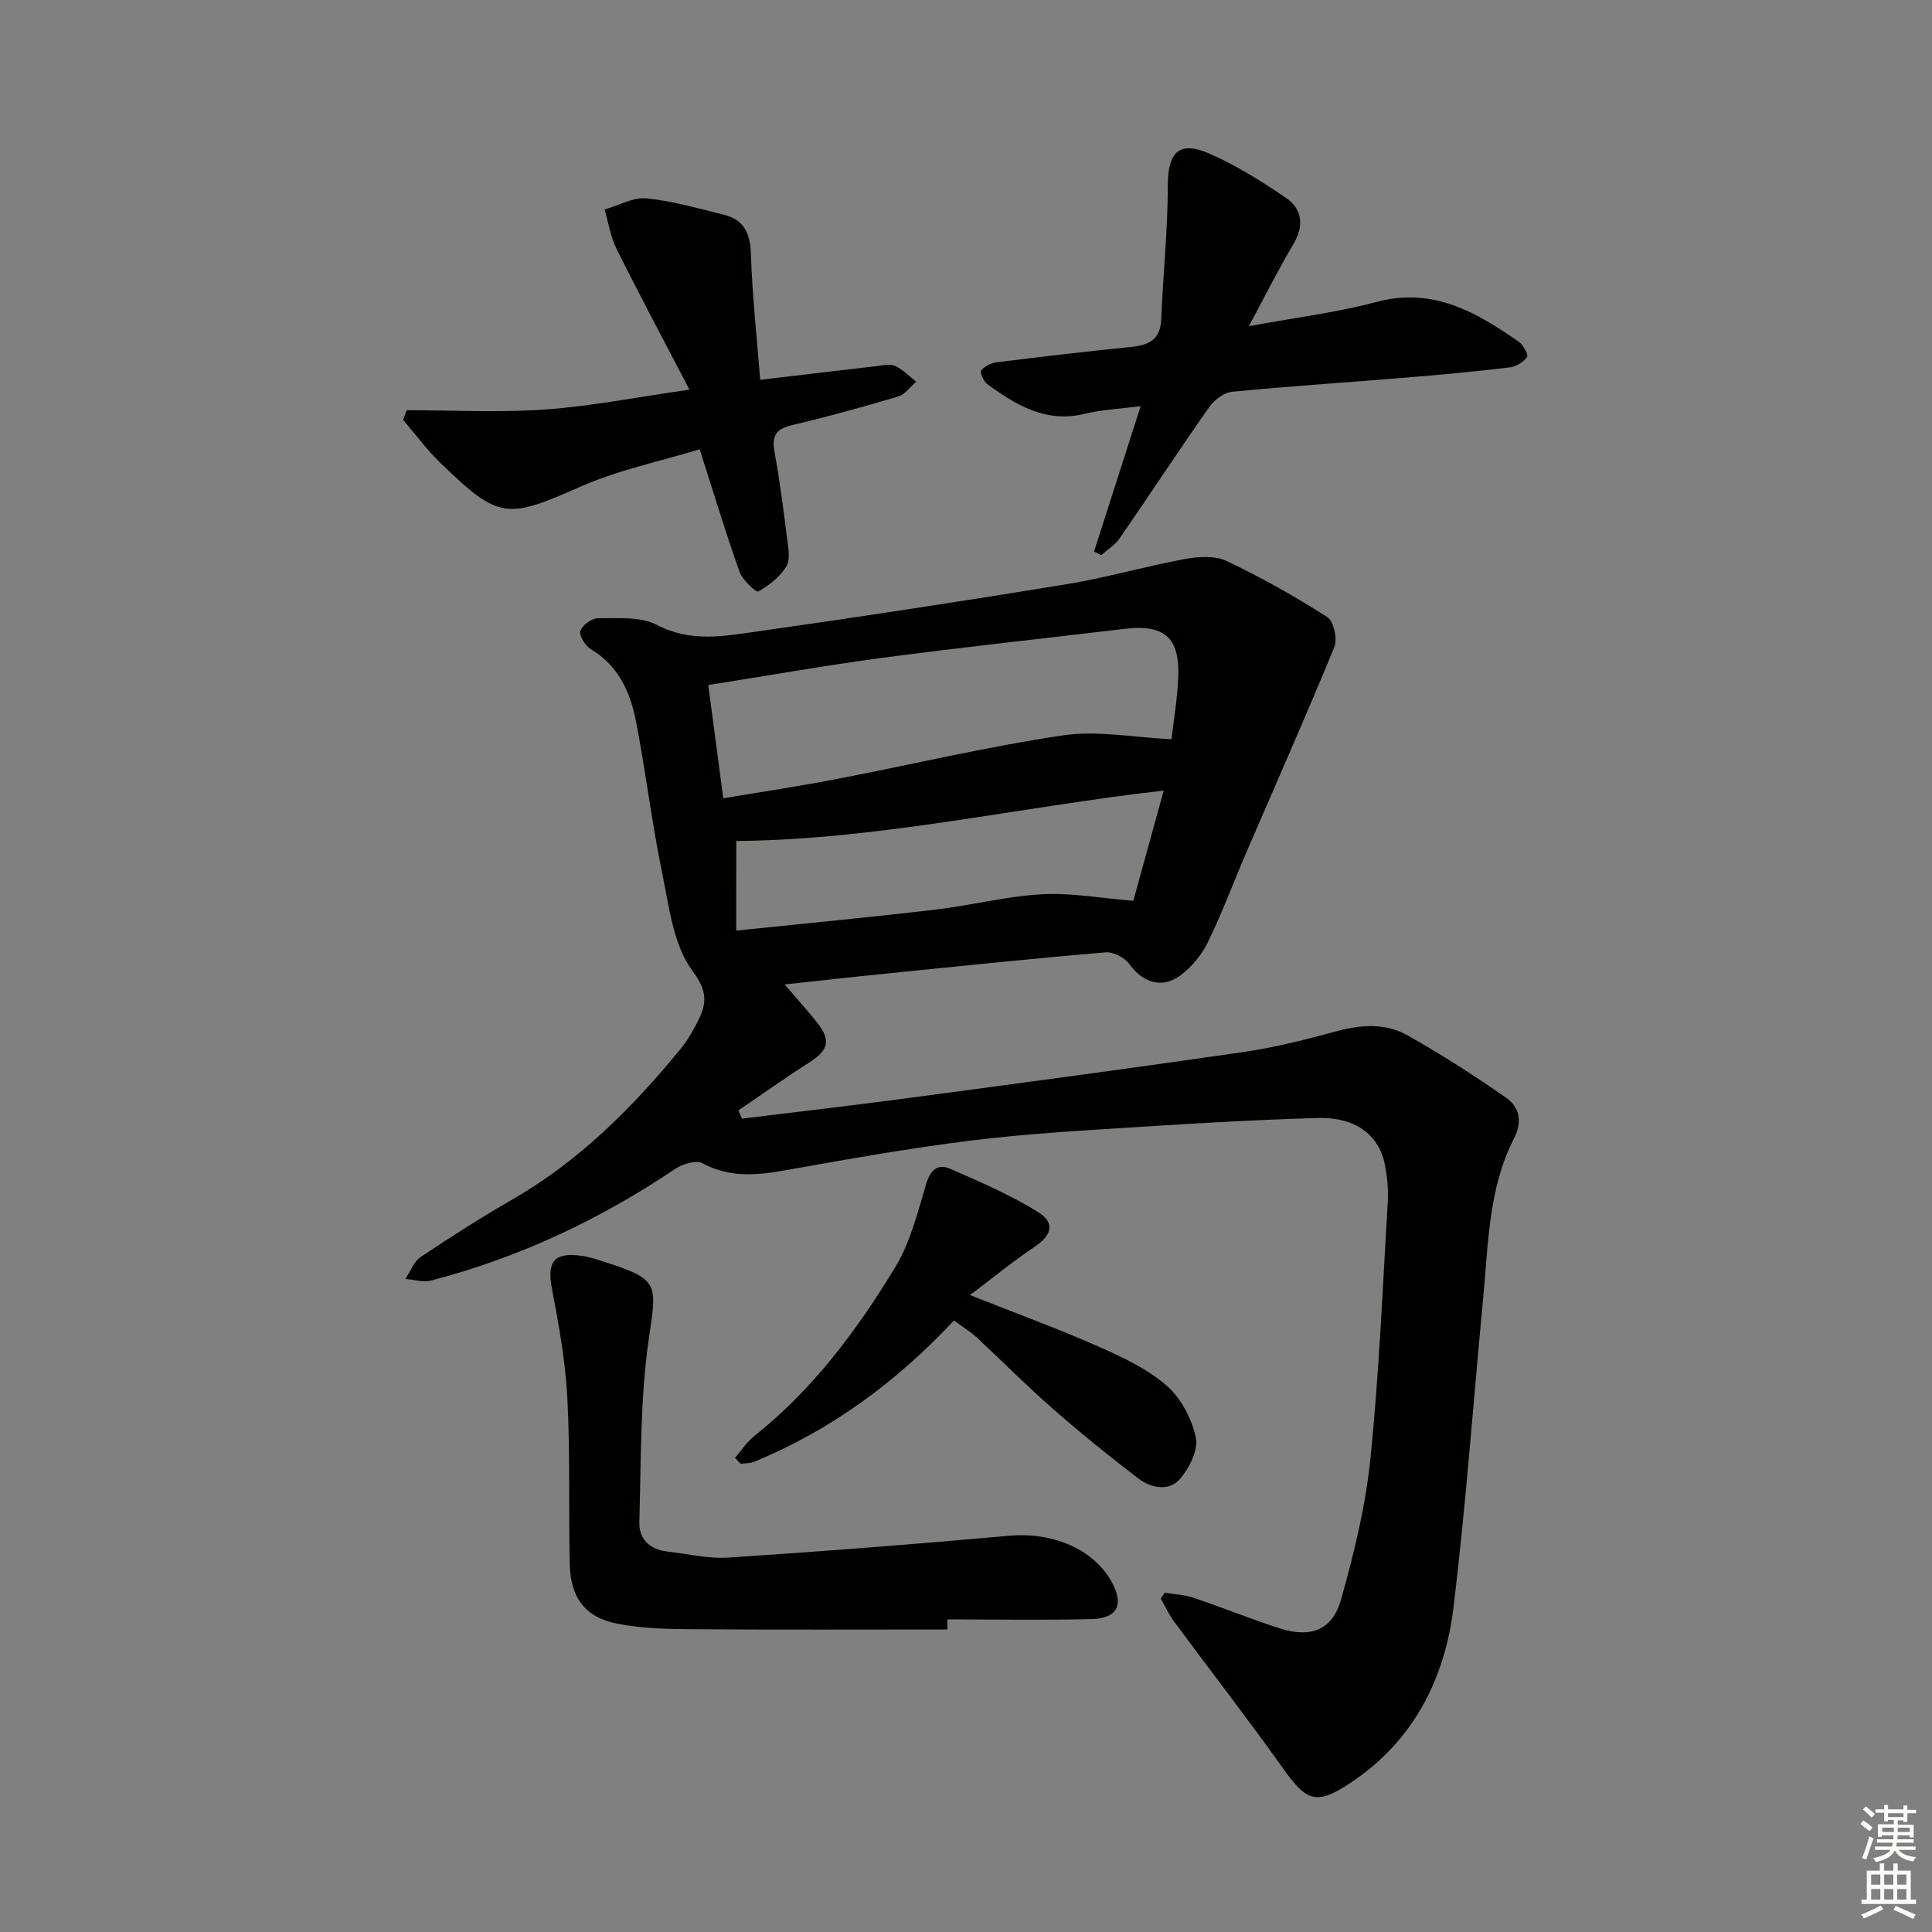
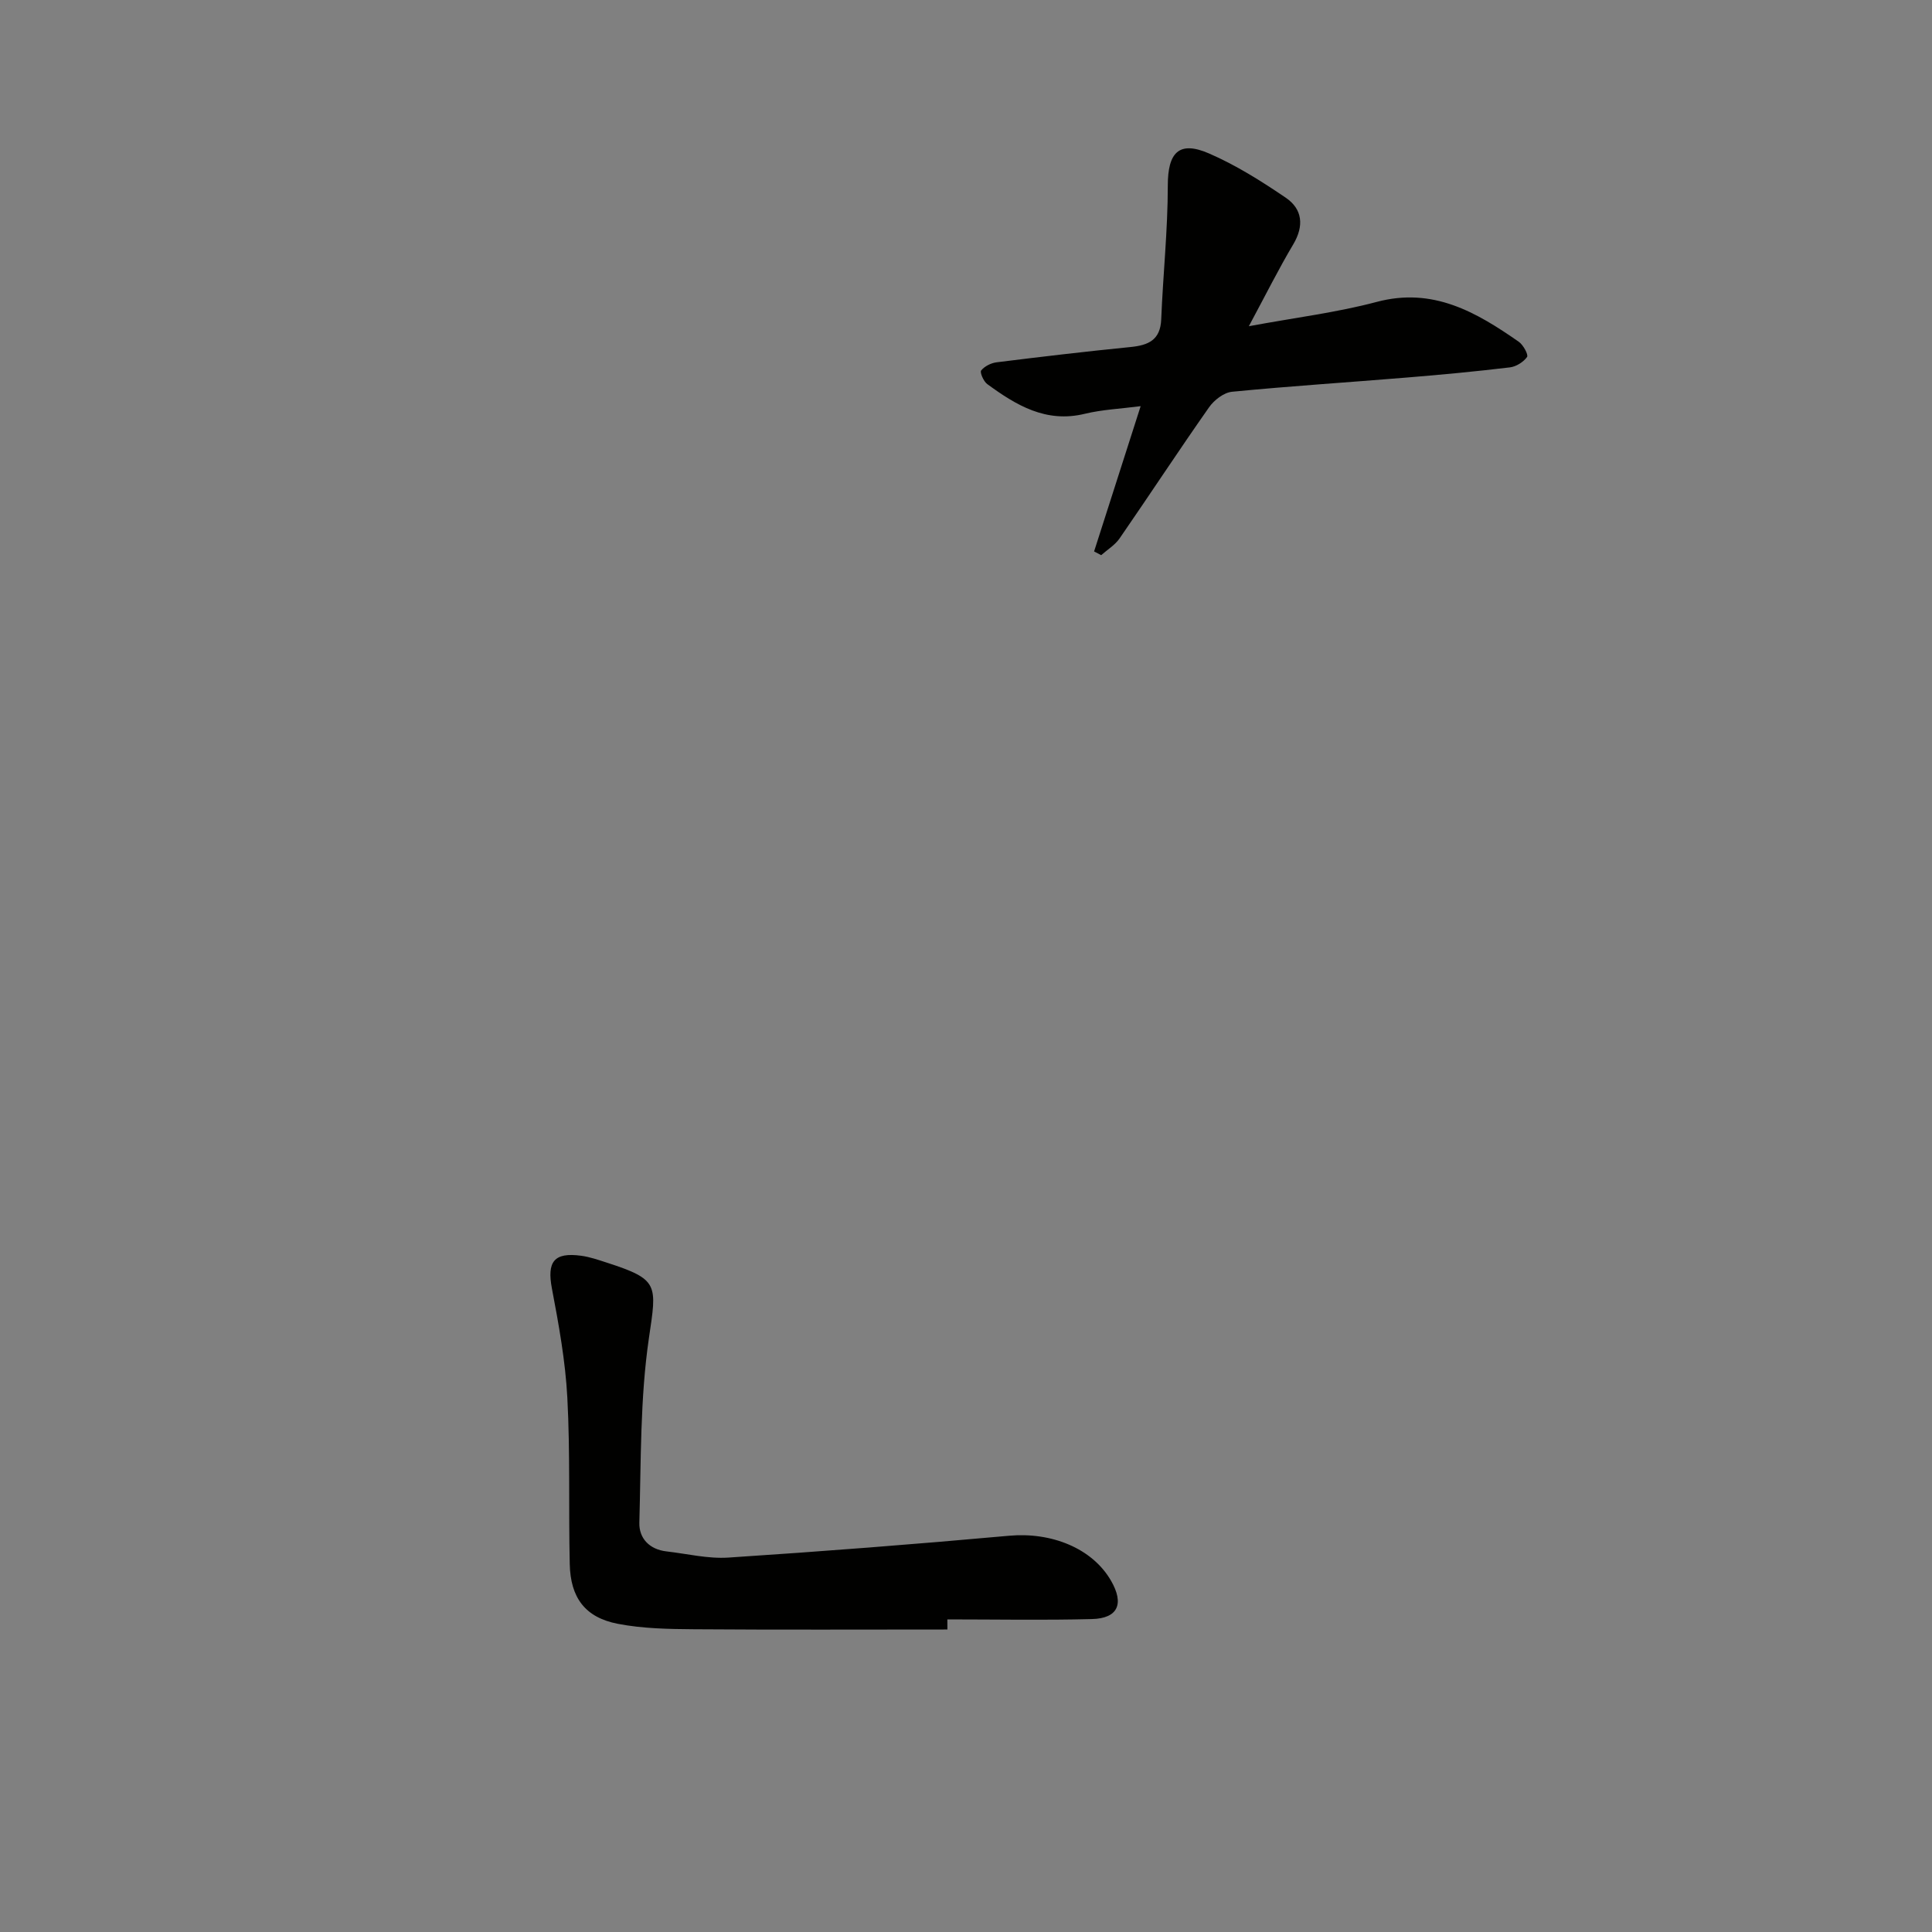
<svg xmlns="http://www.w3.org/2000/svg" enable-background="new 0 0 400 400" viewBox="0 0 400 400">
  <rect x="0" y="0" width="400" height="400" fill="#808080" stroke="none" />
  <g fill="#010100">
-     <path d="m162.44 203.82c2.41 2.81 4.65 5.26 6.7 7.85 2.99 3.78 2.39 5.78-1.72 8.39-4.94 3.14-9.71 6.55-14.55 9.85.25.56.5 1.13.75 1.69 11.43-1.41 22.87-2.71 34.28-4.24 23.2-3.1 46.4-6.19 69.55-9.55 6.53-.95 12.99-2.6 19.38-4.33 5.04-1.36 10.06-1.67 14.55.86 7.03 3.95 13.85 8.33 20.46 12.95 2.74 1.91 3.41 4.91 1.62 8.4-5.3 10.35-5.31 21.81-6.38 33.02-2.03 21.33-3.57 42.71-6.13 63.97-1.82 15.06-8.42 27.97-21.57 36.59-6.9 4.53-8.91 3.66-13.72-3.11-7.31-10.29-15.06-20.26-22.56-30.41-1.09-1.47-1.86-3.18-2.78-4.78.28-.41.56-.81.84-1.22 2 .34 4.08.42 5.98 1.06 5.97 2.01 11.82 4.41 17.83 6.33 6.39 2.04 10.89.37 12.67-5.95 2.69-9.53 5.08-19.31 6.08-29.13 1.81-17.67 2.54-35.44 3.6-53.18.16-2.61-.1-5.32-.63-7.89-1.25-6.13-6.2-9.74-13.86-9.52-12.13.35-24.25 1.03-36.36 1.81-11.77.75-23.57 1.39-35.27 2.84-13 1.6-25.91 3.92-38.81 6.21-5.87 1.04-11.39 1.5-16.95-1.49-1.32-.71-4.13.15-5.65 1.17-15.59 10.48-32.34 18.38-50.53 23.11-1.64.43-3.54-.19-5.33-.33 1.03-1.54 1.73-3.58 3.15-4.53 6.22-4.16 12.53-8.2 19.02-11.93 13.8-7.95 24.8-18.96 34.78-31.13 1.15-1.4 2.13-2.98 2.99-4.59 2.05-3.87 3.28-6.57-.43-11.5-4.07-5.41-4.92-13.48-6.38-20.56-2.15-10.39-3.38-20.97-5.42-31.38-1.17-5.95-3.65-11.37-9.3-14.76-1.15-.69-2.48-2.79-2.18-3.76.37-1.2 2.37-2.67 3.65-2.65 4.11.04 8.81-.4 12.2 1.38 7.04 3.7 14.01 2.31 20.95 1.33 21.35-3.02 42.67-6.29 63.95-9.77 8.18-1.34 16.19-3.69 24.35-5.19 2.81-.52 6.26-.76 8.7.4 7.18 3.4 14.14 7.33 20.83 11.6 1.34.85 2.15 4.54 1.47 6.21-5.84 14.25-12.1 28.33-18.2 42.48-2.69 6.24-5.06 12.64-8.03 18.74-1.26 2.58-3.35 5.05-5.65 6.77-3.82 2.84-7.81 1.47-10.49-2.28-.98-1.36-3.35-2.63-4.96-2.5-15.23 1.29-30.43 2.88-45.64 4.42-7.08.71-14.16 1.51-20.85 2.23zm-15.8-61.99c1.08 8.14 2.05 15.49 3.11 23.45 8.07-1.36 15.75-2.51 23.37-3.97 15.65-3.01 31.19-6.72 46.93-9.06 7.17-1.07 14.71.44 22.49.8.44-3.82 1.21-8.25 1.4-12.69.36-8.39-2.84-11.15-11.14-10.16-16.64 1.99-33.31 3.77-49.92 5.97-11.85 1.57-23.61 3.67-36.24 5.66zm5.78 50.84c14.19-1.48 27.68-2.75 41.15-4.33 7.39-.86 14.7-2.78 22.1-3.19 6.14-.34 12.37.82 18.97 1.35 1.98-7.19 4.05-14.72 6.29-22.82-30.26 3.45-59.21 10.19-88.5 10.44-.01 5.68-.01 11.59-.01 18.55z" />
    <path d="m196.15 337.37c-17.47 0-34.94.08-52.41-.05-5.29-.04-10.68-.13-15.84-1.13-6.75-1.31-9.79-5.4-9.94-12.36-.26-11.49.11-23-.5-34.46-.4-7.57-1.77-15.12-3.19-22.59-1.05-5.53.4-7.56 6.05-6.79 1.79.24 3.54.85 5.27 1.41 10.87 3.51 10.4 4.51 8.77 15.58-1.85 12.58-1.63 25.49-1.99 38.26-.09 3.26 2.09 5.55 5.61 5.96 4.28.49 8.6 1.56 12.84 1.28 19.38-1.27 38.75-2.77 58.1-4.52 8.75-.79 17.2 2.56 21.1 9.3 2.77 4.79 1.46 7.81-3.95 7.95-9.97.26-19.95.07-29.93.07.01.71.01 1.4.01 2.09z" />
-     <path d="m84.2 84.93c9.56 0 19.16.53 28.67-.15 9.51-.67 18.93-2.55 29.87-4.11-5.45-10.46-10.42-19.76-15.12-29.2-1.24-2.49-1.65-5.39-2.44-8.1 2.9-.83 5.89-2.56 8.69-2.29 5.39.52 10.7 2.08 16 3.38 4.2 1.03 5.47 3.87 5.6 8.16.27 8.51 1.21 17.01 1.92 26.02 8.91-1.06 16.43-1.96 23.95-2.82 1.32-.15 2.85-.56 3.94-.07 1.63.73 2.95 2.15 4.4 3.27-1.23 1.05-2.29 2.65-3.71 3.07-7.3 2.17-14.66 4.2-22.07 5.95-3.36.8-4.14 2.34-3.54 5.6 1.09 5.87 1.84 11.8 2.58 17.73.25 1.97.75 4.41-.13 5.88-1.3 2.17-3.58 3.94-5.82 5.21-.43.24-3.27-2.37-3.87-4.06-2.83-7.95-5.27-16.04-8.26-25.38-8.3 2.53-16.75 4.26-24.47 7.65-15.52 6.83-16.96 7.01-29.2-4.82-2.82-2.72-5.16-5.93-7.73-8.92.25-.66.5-1.33.74-2z" />
    <path d="m258.56 67.54c9.7-1.8 18.23-2.84 26.46-5.03 11.66-3.11 20.61 2.11 29.43 8.25.93.65 2.03 2.7 1.71 3.15-.75 1.05-2.25 1.99-3.54 2.15-7.08.85-14.19 1.52-21.3 2.1-12.08 1-24.18 1.77-36.25 2.95-1.7.17-3.71 1.73-4.75 3.22-6.29 8.96-12.3 18.13-18.52 27.14-.95 1.38-2.52 2.32-3.81 3.47-.49-.26-.98-.52-1.47-.77 3.13-9.77 6.27-19.54 9.64-30.08-4.22.55-7.97.71-11.56 1.58-8.04 1.96-14.21-1.77-20.2-6.15-.77-.56-1.57-2.44-1.26-2.82.7-.87 2.05-1.55 3.21-1.69 9.22-1.15 18.45-2.24 27.7-3.16 3.72-.37 6.2-1.44 6.37-5.76.37-9.23 1.36-18.45 1.36-27.67 0-6.8 2.28-9.36 8.51-6.66 5.59 2.42 10.86 5.74 15.92 9.18 3.45 2.35 3.82 5.81 1.55 9.64-3.04 5.11-5.7 10.45-9.2 16.96z" />
-     <path d="m152.18 301.83c1.3-1.5 2.4-3.24 3.92-4.45 12.18-9.69 21.35-21.97 29.29-35.09 3.11-5.14 4.61-11.33 6.37-17.18.88-2.92 2.43-4.24 4.96-3.13 6.18 2.7 12.43 5.4 18.14 8.92 3.68 2.27 2.9 4.86-.66 7.24-4.34 2.9-8.39 6.23-13.37 9.99 9.71 3.85 18.22 6.96 26.49 10.61 4.97 2.19 10.12 4.6 14.17 8.09 2.99 2.58 5.25 6.88 6.09 10.79.55 2.58-1.36 6.38-3.32 8.62-2.3 2.62-6.01 1.83-8.64-.18-6.06-4.64-12-9.45-17.74-14.48-5.38-4.71-10.41-9.81-15.66-14.67-1.32-1.22-2.89-2.17-4.71-3.52-11.88 12.7-25.43 22.7-41.36 29.25-.85.35-1.87.29-2.81.42-.37-.41-.76-.82-1.16-1.23z" />
  </g>
-   <path d="m385.2 377.6.6-.7c.6.4 1.3.9 1.9 1.5l-.6.7c-.8-.5-1.4-1-1.9-1.5zm.3 7.1c.6-1.4 1.1-2.9 1.5-4.5.3.1.6.3.9.4-.5 1.4-1 2.9-1.5 4.4zm.2-10.1.6-.6c.7.5 1.3 1.1 1.9 1.6l-.7.7c-.6-.6-1.2-1.2-1.8-1.7zm8.4-.8h.8v.9h1.8v.7h-1.8v1.8h-.8v-.3h-1.2v.9h3.3v2.6h-.8v-.4h-2.5c0 .3 0 .6-.1.8h3.4v.7h-3.5c0 .3-.1.6-.1.8h4v.7h-3.5c.7.9 1.9 1.3 3.6 1.5-.2.2-.4.5-.6.9-1.9-.3-3.2-1.1-3.8-2.3-.5 1.1-1.8 2-3.9 2.4-.2-.3-.4-.5-.6-.8 1.9-.4 3.1-.9 3.6-1.7h-3.2v-.7h3.5c.1-.2.1-.5.2-.8h-3.3v-.7h3.4c0-.2 0-.5 0-.8h-2.4v.3h-.8v-2.6h3.3v-.9h-1.2v.3h-.8v-1.8h-1.8v-.7h1.8v-.9h.8v.9h3.2zm-4.4 5.5h2.4c0-.3 0-.6 0-.9h-2.4zm1.2-3.1h3.2v-.8h-3.2zm4.4 2.2h-2.4v.9h2.5v-.9z" fill="#fbfcfa" />
-   <path d="m389.2 385.8h.9v1.5h1.9v-1.5h.9v1.5h2.7v6h1.1v.9h-11.3v-.9h1.1v-6h2.7zm.2 8.7.5.8c-1.2.6-2.5 1.3-4 1.9-.2-.3-.3-.6-.6-.8 1.6-.6 3-1.3 4.1-1.9zm-2-4.3h1.9v-2.1h-1.9zm0 3.1h1.9v-2.2h-1.9zm2.7-3.1h1.9v-2.1h-1.9zm0 3.1h1.9v-2.2h-1.9zm2.4 1.3c1.4.6 2.7 1.2 4.1 1.8l-.5.9c-1.5-.7-2.8-1.4-4.1-1.9zm2.2-6.5h-1.9v2.1h1.9zm-1.9 5.2h1.9v-2.2h-1.9z" fill="#fbfcfa" />
</svg>